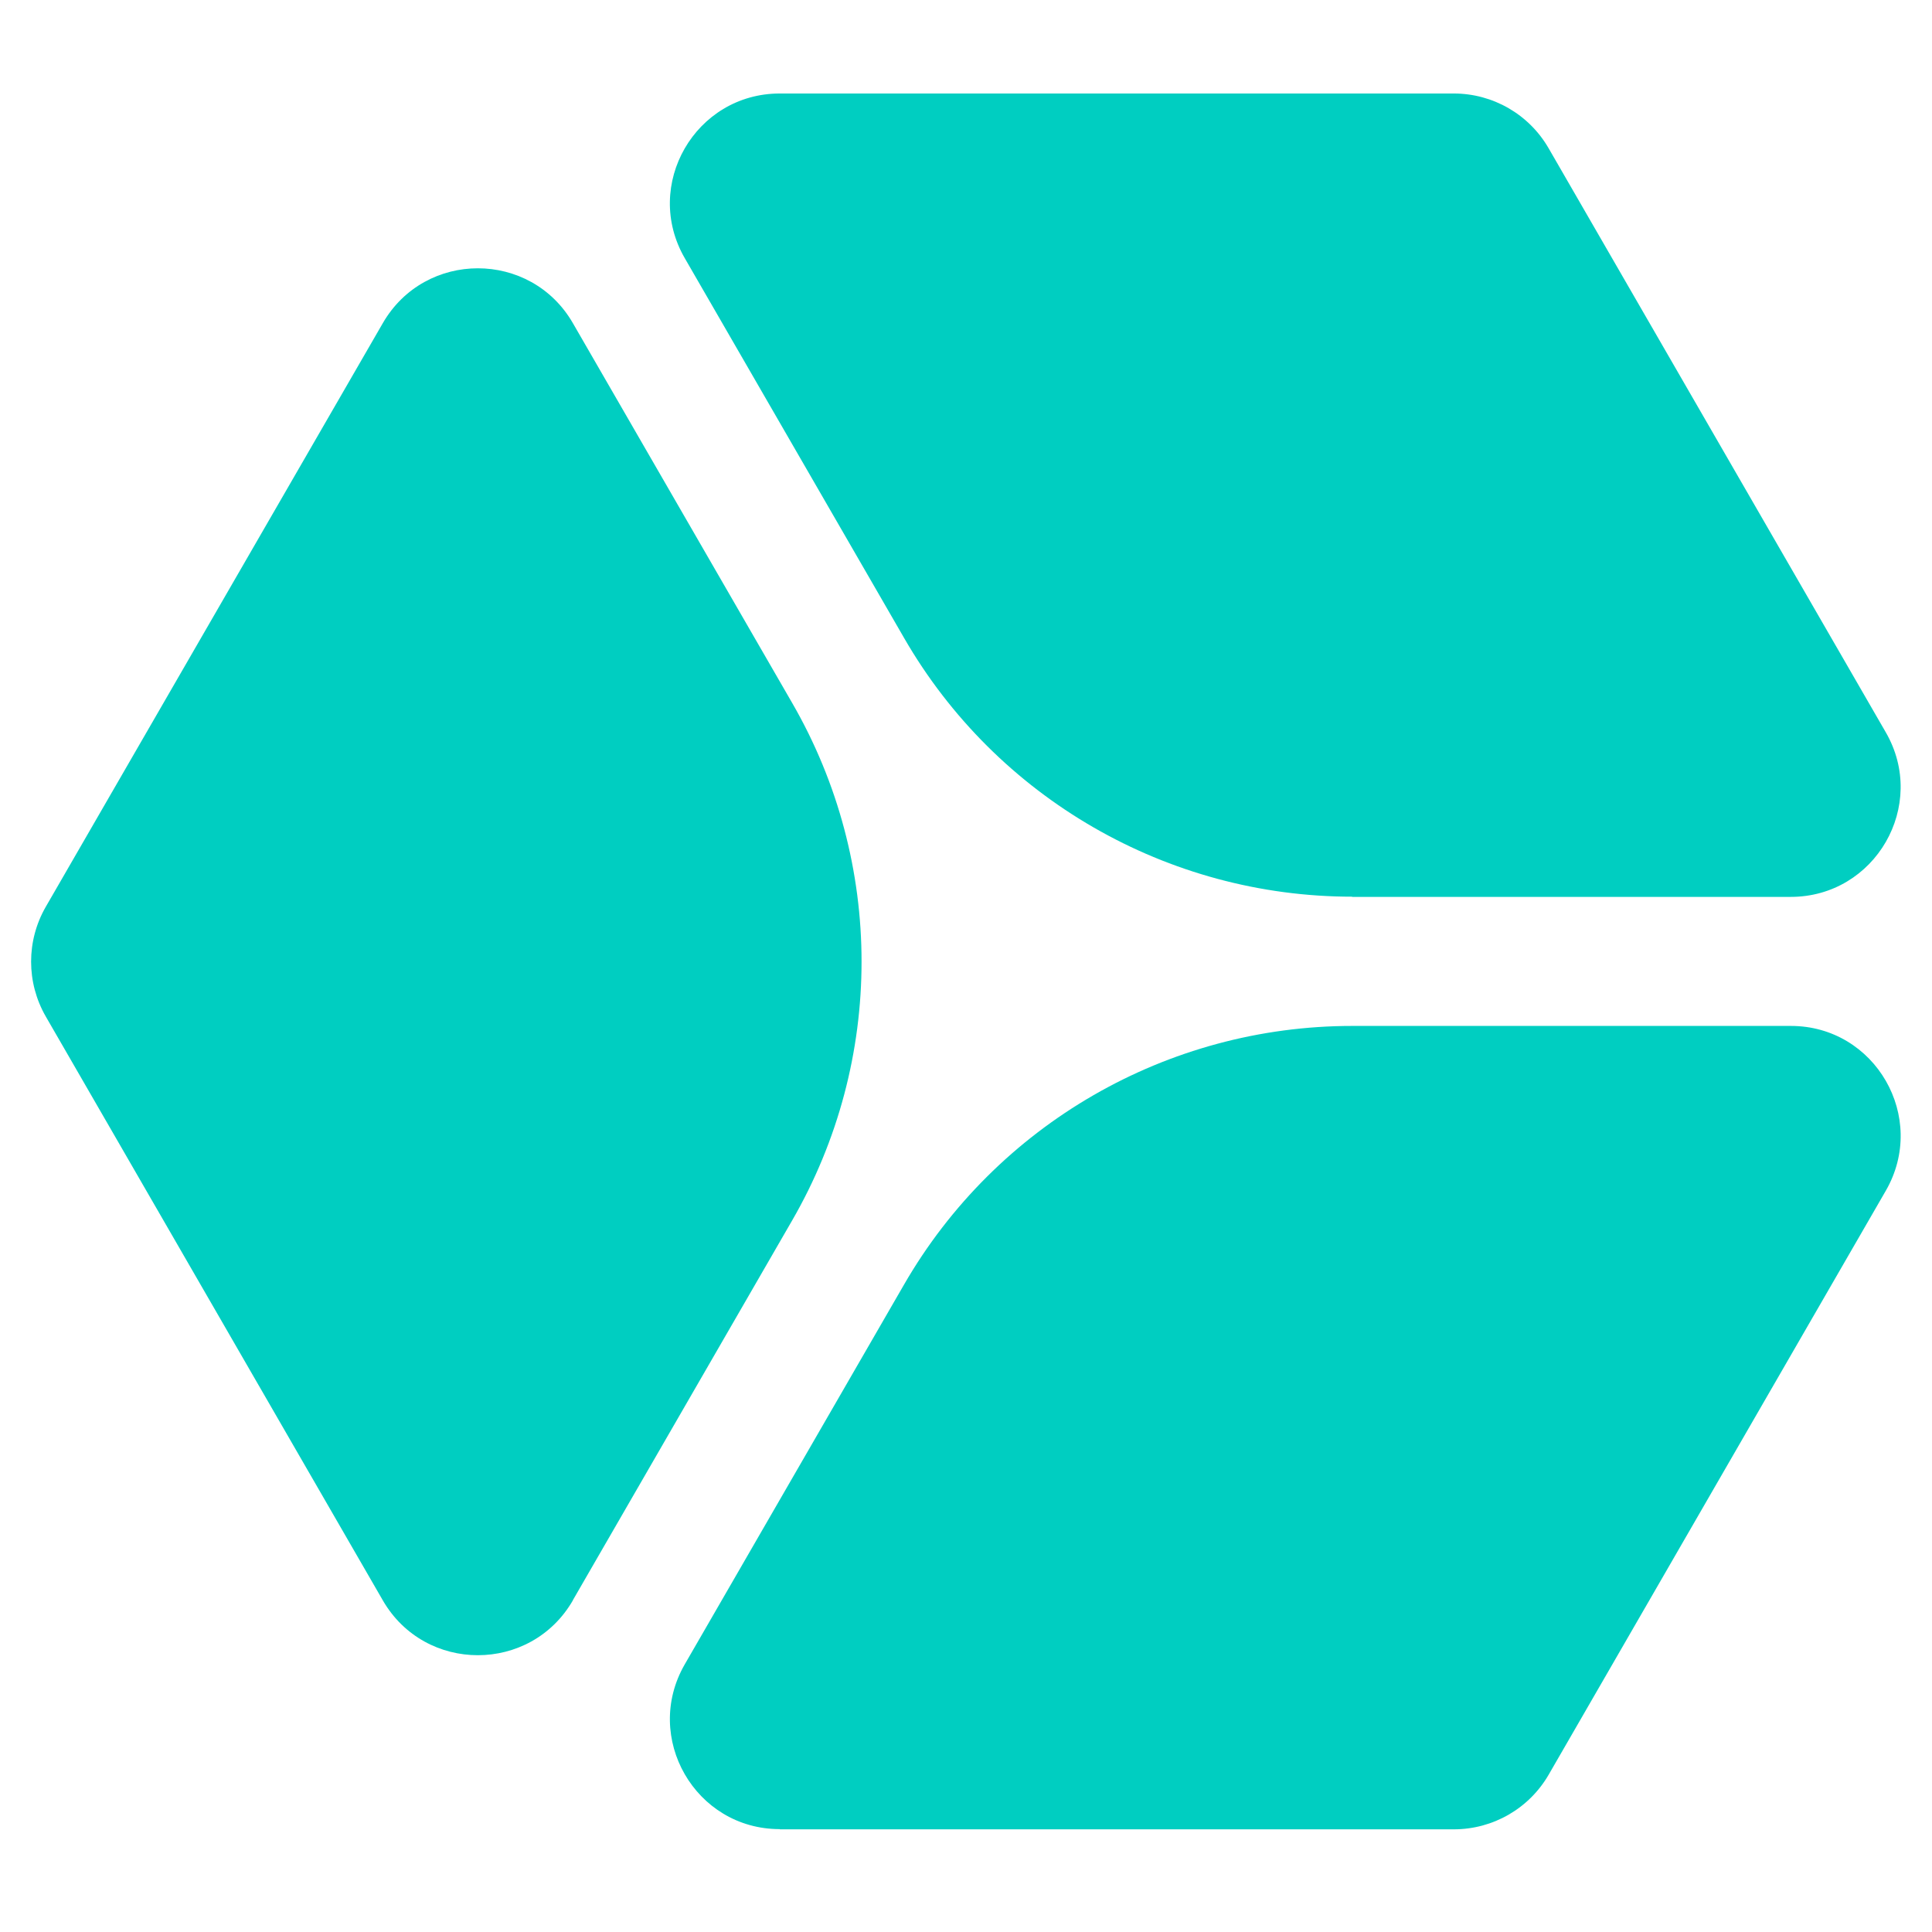
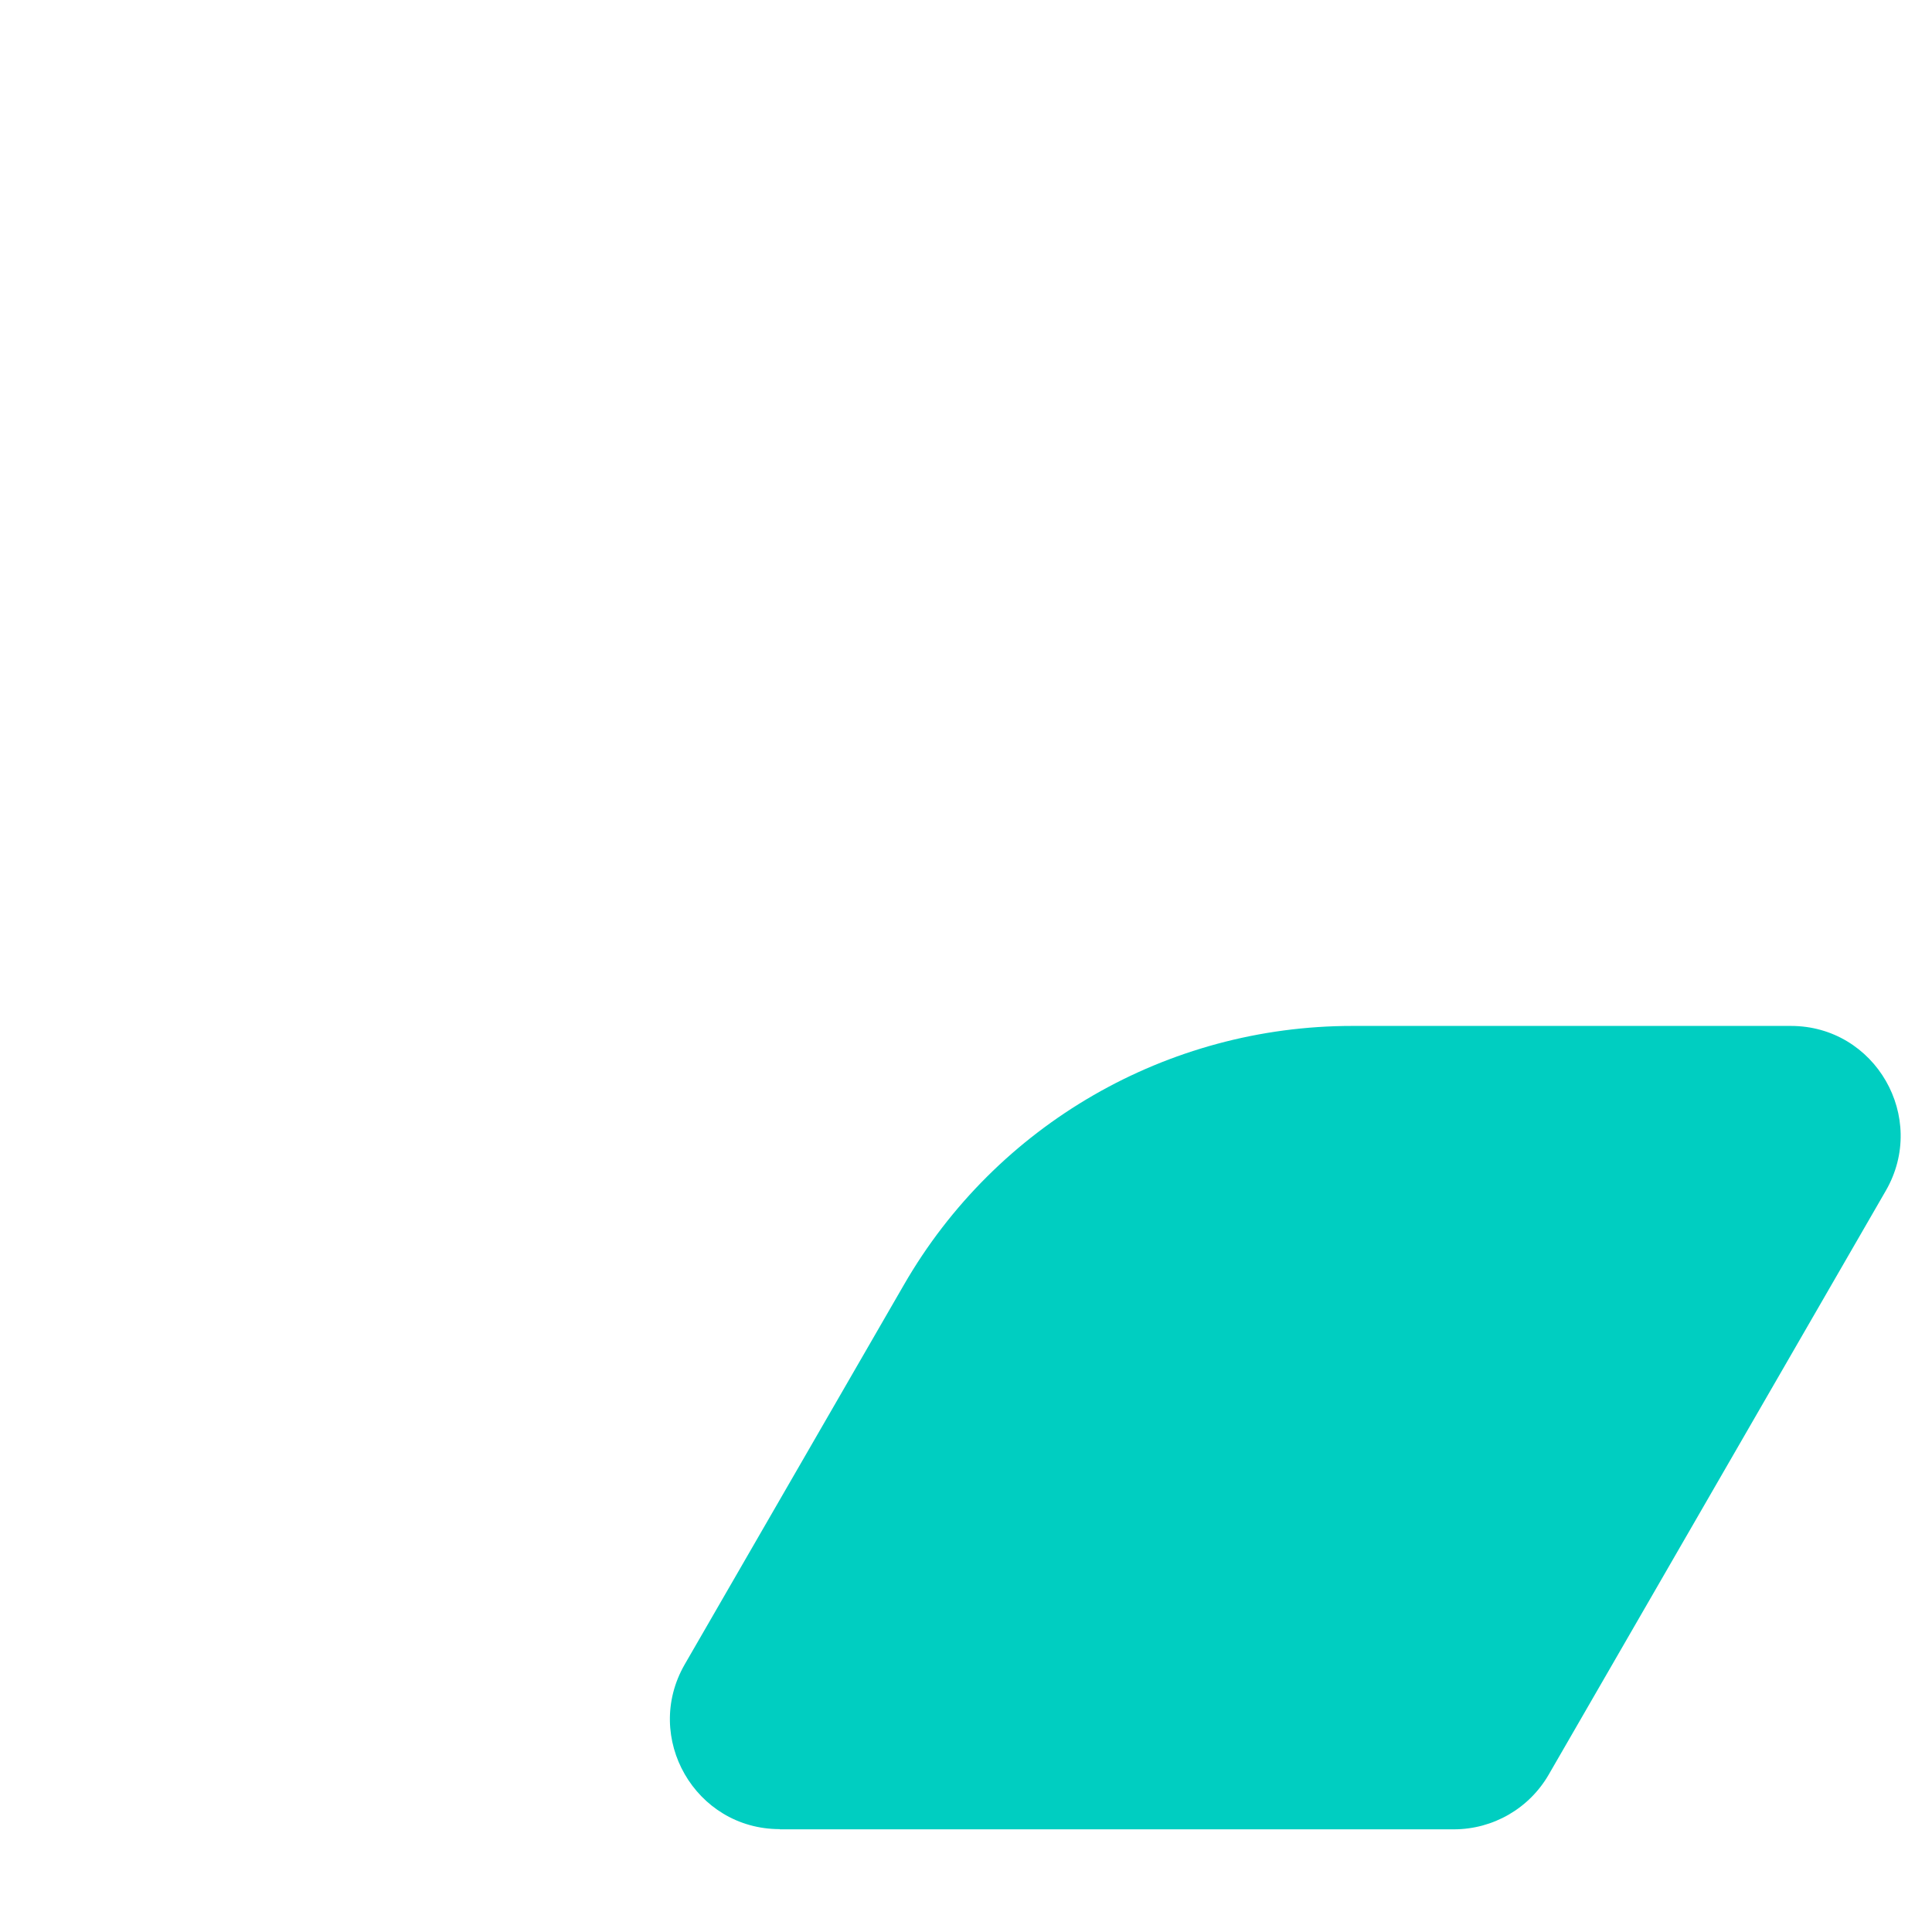
<svg xmlns="http://www.w3.org/2000/svg" width="48" height="48" viewBox="0 0 48 48" fill="none">
  <g filter="url(#filter0_i_1817_7281)">
    <path d="M19.377 45.449H36.121C37.095 45.449 37.994 44.93 38.48 44.085L46.853 29.582C47.901 27.763 46.591 25.489 44.494 25.489H33.596C29.001 25.489 24.753 27.939 22.458 31.92L17.012 41.351C15.964 43.17 17.274 45.444 19.371 45.444L19.377 45.449Z" fill="#00CEC1" />
  </g>
  <g filter="url(#filter1_i_1817_7281)">
-     <path d="M33.593 22.283H44.49C46.588 22.283 47.904 20.009 46.85 18.191L38.477 3.687C37.991 2.842 37.092 2.323 36.118 2.323L19.374 2.323C17.276 2.323 15.96 4.597 17.014 6.416L22.46 15.847C24.755 19.828 29.003 22.278 33.599 22.278L33.593 22.283Z" fill="#00CEC1" />
-   </g>
+     </g>
  <g filter="url(#filter2_i_1817_7281)">
-     <path d="M14.234 39.754L19.68 30.323C21.98 26.342 21.98 21.442 19.68 17.462L14.234 8.03C13.185 6.211 10.559 6.211 9.51 8.03L1.138 22.528C0.651 23.373 0.651 24.411 1.138 25.256L9.51 39.759C10.559 41.578 13.185 41.578 14.234 39.759V39.754Z" fill="#00CEC1" />
-   </g>
+     </g>
  <defs>
    <filter id="filter0_i_1817_7281" x="16.643" y="25.489" width="30.579" height="19.96" filterUnits="userSpaceOnUse" color-interpolation-filters="sRGB">
      <feFlood flood-opacity="0" result="BackgroundImageFix" />
      <feBlend mode="normal" in="SourceGraphic" in2="BackgroundImageFix" result="shape" />
      <feColorMatrix in="SourceAlpha" type="matrix" values="0 0 0 0 0 0 0 0 0 0 0 0 0 0 0 0 0 0 127 0" result="hardAlpha" />
      <feOffset />
      <feGaussianBlur stdDeviation="6" />
      <feComposite in2="hardAlpha" operator="arithmetic" k2="-1" k3="1" />
      <feColorMatrix type="matrix" values="0 0 0 0 1 0 0 0 0 1 0 0 0 0 1 0 0 0 0.5 0" />
      <feBlend mode="plus-lighter" in2="shape" result="effect1_innerShadow_1817_7281" />
    </filter>
    <filter id="filter1_i_1817_7281" x="16.643" y="2.323" width="30.578" height="19.96" filterUnits="userSpaceOnUse" color-interpolation-filters="sRGB">
      <feFlood flood-opacity="0" result="BackgroundImageFix" />
      <feBlend mode="normal" in="SourceGraphic" in2="BackgroundImageFix" result="shape" />
      <feColorMatrix in="SourceAlpha" type="matrix" values="0 0 0 0 0 0 0 0 0 0 0 0 0 0 0 0 0 0 127 0" result="hardAlpha" />
      <feOffset />
      <feGaussianBlur stdDeviation="6" />
      <feComposite in2="hardAlpha" operator="arithmetic" k2="-1" k3="1" />
      <feColorMatrix type="matrix" values="0 0 0 0 1 0 0 0 0 1 0 0 0 0 1 0 0 0 0.5 0" />
      <feBlend mode="plus-lighter" in2="shape" result="effect1_innerShadow_1817_7281" />
    </filter>
    <filter id="filter2_i_1817_7281" x="0.773" y="6.666" width="20.633" height="34.458" filterUnits="userSpaceOnUse" color-interpolation-filters="sRGB">
      <feFlood flood-opacity="0" result="BackgroundImageFix" />
      <feBlend mode="normal" in="SourceGraphic" in2="BackgroundImageFix" result="shape" />
      <feColorMatrix in="SourceAlpha" type="matrix" values="0 0 0 0 0 0 0 0 0 0 0 0 0 0 0 0 0 0 127 0" result="hardAlpha" />
      <feOffset />
      <feGaussianBlur stdDeviation="6" />
      <feComposite in2="hardAlpha" operator="arithmetic" k2="-1" k3="1" />
      <feColorMatrix type="matrix" values="0 0 0 0 1 0 0 0 0 1 0 0 0 0 1 0 0 0 0.5 0" />
      <feBlend mode="plus-lighter" in2="shape" result="effect1_innerShadow_1817_7281" />
    </filter>
  </defs>
</svg>